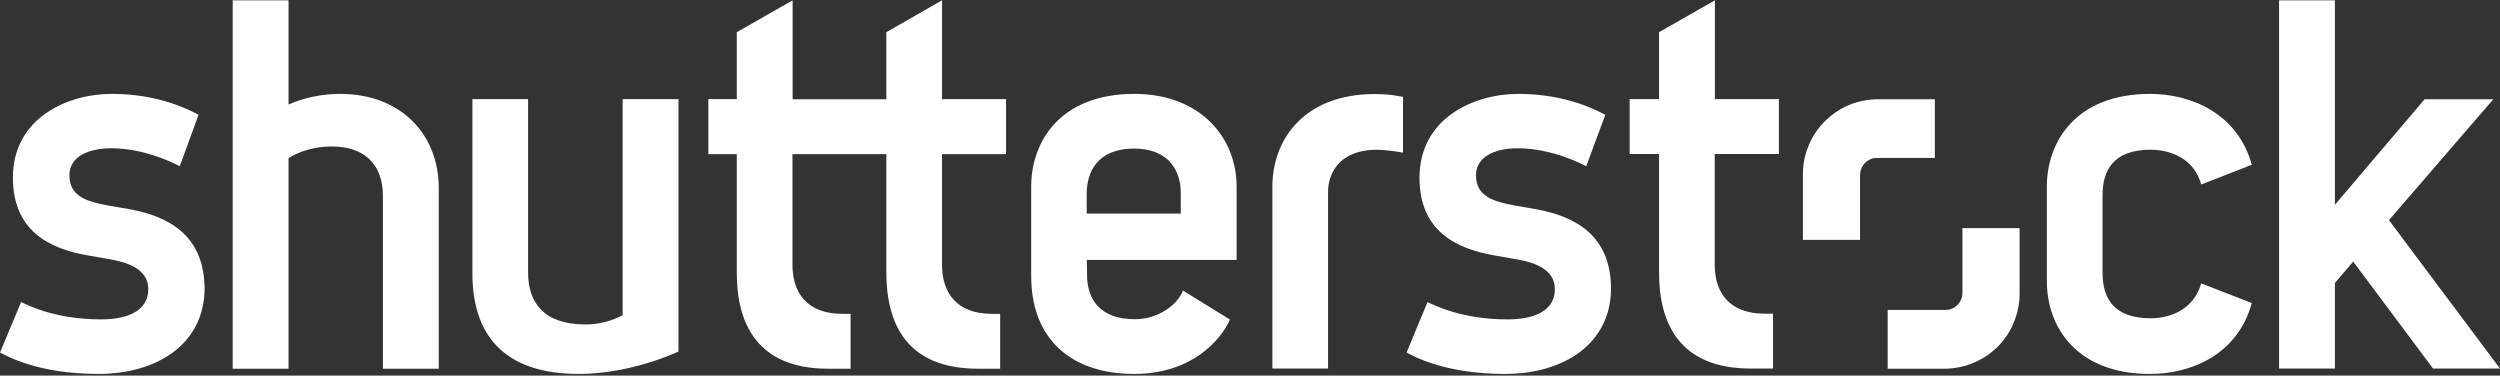
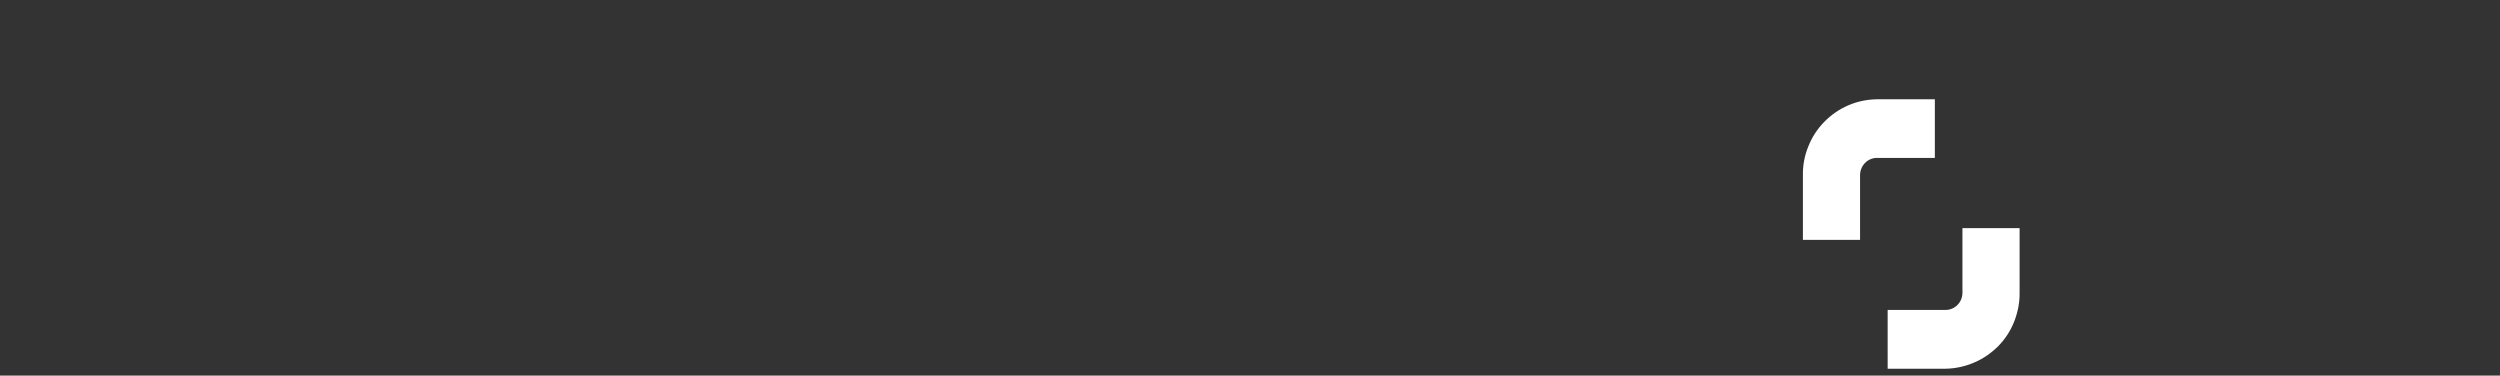
<svg xmlns="http://www.w3.org/2000/svg" version="1.2" viewBox="0 0 1531 230" width="1531" height="230">
  <rect x="0" y="0" width="1531" height="230" fill="#333333" stroke="none" />
  <title>shutterstock-logo-pos-svg</title>
  <style>
		.s0 { fill: #ffffff } 
	</style>
  <g id="Layer">
    <g id="Layer">
-       <path id="Layer" fill-rule="evenodd" class="s0" d="m986.6 176.4c0 34.2-29 52.6-65 52.6-37.2 0-56.3-11.1-60.2-13.1l12.8-30.9c4.7 2.1 21.1 10.6 49 10.6 17.5 0 29-5.9 29-18.5 0-9.9-8.1-15.6-22.9-18.2l-15.3-2.7c-21.9-4-44.7-14.5-44.7-47.3 0-36.6 33.3-51.4 60.6-51.4 29.8 0 48.7 10.5 53.2 12.8l-11.7 31.5c-2.1-1.1-20.7-11-41.9-11-14.2 0-25.6 5.3-25.6 16.5 0 13.1 10.8 16.1 23.4 18.5l12.7 2.2c25.5 4.5 46.3 16.6 46.6 48.4zm63.6-176.2l-34.2 19.5v41h-18v33.6h18v72.6c0 31 12.4 58.8 56.2 58.8h13.6v-33.6h-5.1c-21.6 0-30.6-12.8-30.6-30.1v-67.7h39.3v-33.6h-39.2zm266.8 91.5c13.3 0 27 6.2 31 21.3l31-12.1c-8.7-31.5-37.2-43.4-62.3-43.4-45 0-63.2 28.8-63.2 56.7v58.1c0 27.9 18.2 56.7 63.2 56.7 25.2 0 53.6-11.8 62.3-43.4l-31-12.1c-4.1 15.1-17.7 21.4-31 21.4-23.3 0-29.4-13.1-29.4-27.9v-47.4c0-14.8 6.2-27.9 29.4-27.9zm146 43.1l63.9-74h-42.1l-54.9 64.6v-125.2h-34.2v225.5h34.2v-52.4l11.2-13.1 48.9 65.5h41z" />
-     </g>
+       </g>
    <g id="Layer">
      <path id="Layer" fill-rule="evenodd" class="s0" d="m1184.9 96.7h-35.5c-5.7 0-10.3 4.8-10.3 10.6v39.6h-35v-39.6c-0.1-6 1-12 3.3-17.6 2.2-5.6 5.5-10.7 9.7-15 4.2-4.3 9.2-7.8 14.8-10.2 5.5-2.4 11.5-3.6 17.5-3.7h35.5v36m-28.9 93h35.5c5.7 0 10.3-4.7 10.3-10.5v-39.6h35v39.6c0.1 6-1.1 12-3.3 17.6-2.2 5.6-5.5 10.7-9.7 15-4.3 4.3-9.3 7.8-14.8 10.1-5.5 2.4-11.5 3.7-17.5 3.8h-35.5z" />
    </g>
    <g id="Layer">
-       <path id="Layer" fill-rule="evenodd" class="s0" d="m576.9 60.7h39.2v33.7h-39.2v67.7c0 17.3 9 30.1 30.6 30.1h5v33.6h-13.6c-43.8 0-56.1-27.8-56.1-58.8v-72.6h-57.5v67.7c0 17.3 9 30.1 30.6 30.1h5v33.6h-13.7c-43.7 0-56-27.9-56-58.8v-72.6h-17.4v-33.7h17.4v-41l34.2-19.5v60.6h57.4v-41.1l34.1-19.5v60.6m-308.2 54.5v110.5h-34.2v-105.7c0-18.1-9.9-30.4-31.5-30.4-9.6 0-19.5 2.7-26.3 7.2v128.9h-34.2v-225.6h34.2v63.8c9.8-4.3 20.8-6.5 31.6-6.5 37 0 60.4 24.5 60.4 57.8zm112.6-54.6h34.2v154.6c-19.1 8.5-41.3 13.7-61.2 13.7-41.6 0-65-20-65-61.5v-106.8h34.1v106.2c0 18.4 9.6 31.8 35.1 31.8 8.2 0 16.3-2.1 22.8-5.7zm-256 115.7c0 34.2-29 52.6-65 52.6-37.3 0-56.3-11.1-60.3-13.1l12.9-30.9c4.6 2.1 21.1 10.6 49 10.6 17.4 0 28.9-5.9 28.9-18.5 0-9.9-8.1-15.6-22.9-18.2l-15.3-2.7c-21.9-4-44.7-14.5-44.7-47.4 0-36.5 33.3-51.3 60.6-51.3 29.8 0 48.7 10.5 53.1 12.8l-11.5 31.5c-2.2-1.1-20.7-11-42-11-14.2 0-25.6 5.3-25.6 16.5 0 13.1 10.8 16.1 23.4 18.5l12.8 2.2c25.4 4.5 46.2 16.6 46.6 48.4zm632-17.2h-91.7l0.1 9c0 15.3 8.1 27.3 29.3 27.3 15.5 0 27-10.2 29.4-17.6l28.8 17.8c-5.4 12.5-23.5 33.3-58.5 33.3-39.6 0-63.2-22.1-63.2-59.9v-54.9c0-27.3 17.6-56.7 63.2-56.7 40.2 0 62.6 26.6 62.6 56.7zm-34.2-41.2c0-13-7-27-28.6-27-22.4 0-29 14.3-29 27.7v12.1h57.6zm118.8-60.4q2.1 0 4.3 0.1 2.2 0.1 4.4 0.3 2.2 0.2 4.3 0.6 2.2 0.3 4.3 0.7v34.2c-2.8-0.6-11.7-1.8-15.6-1.8-25 0-30.3 16.2-30.3 25.7v108.3h-34.1v-111.4c0-28.7 19.3-56.7 62.7-56.7z" />
-     </g>
+       </g>
  </g>
</svg>